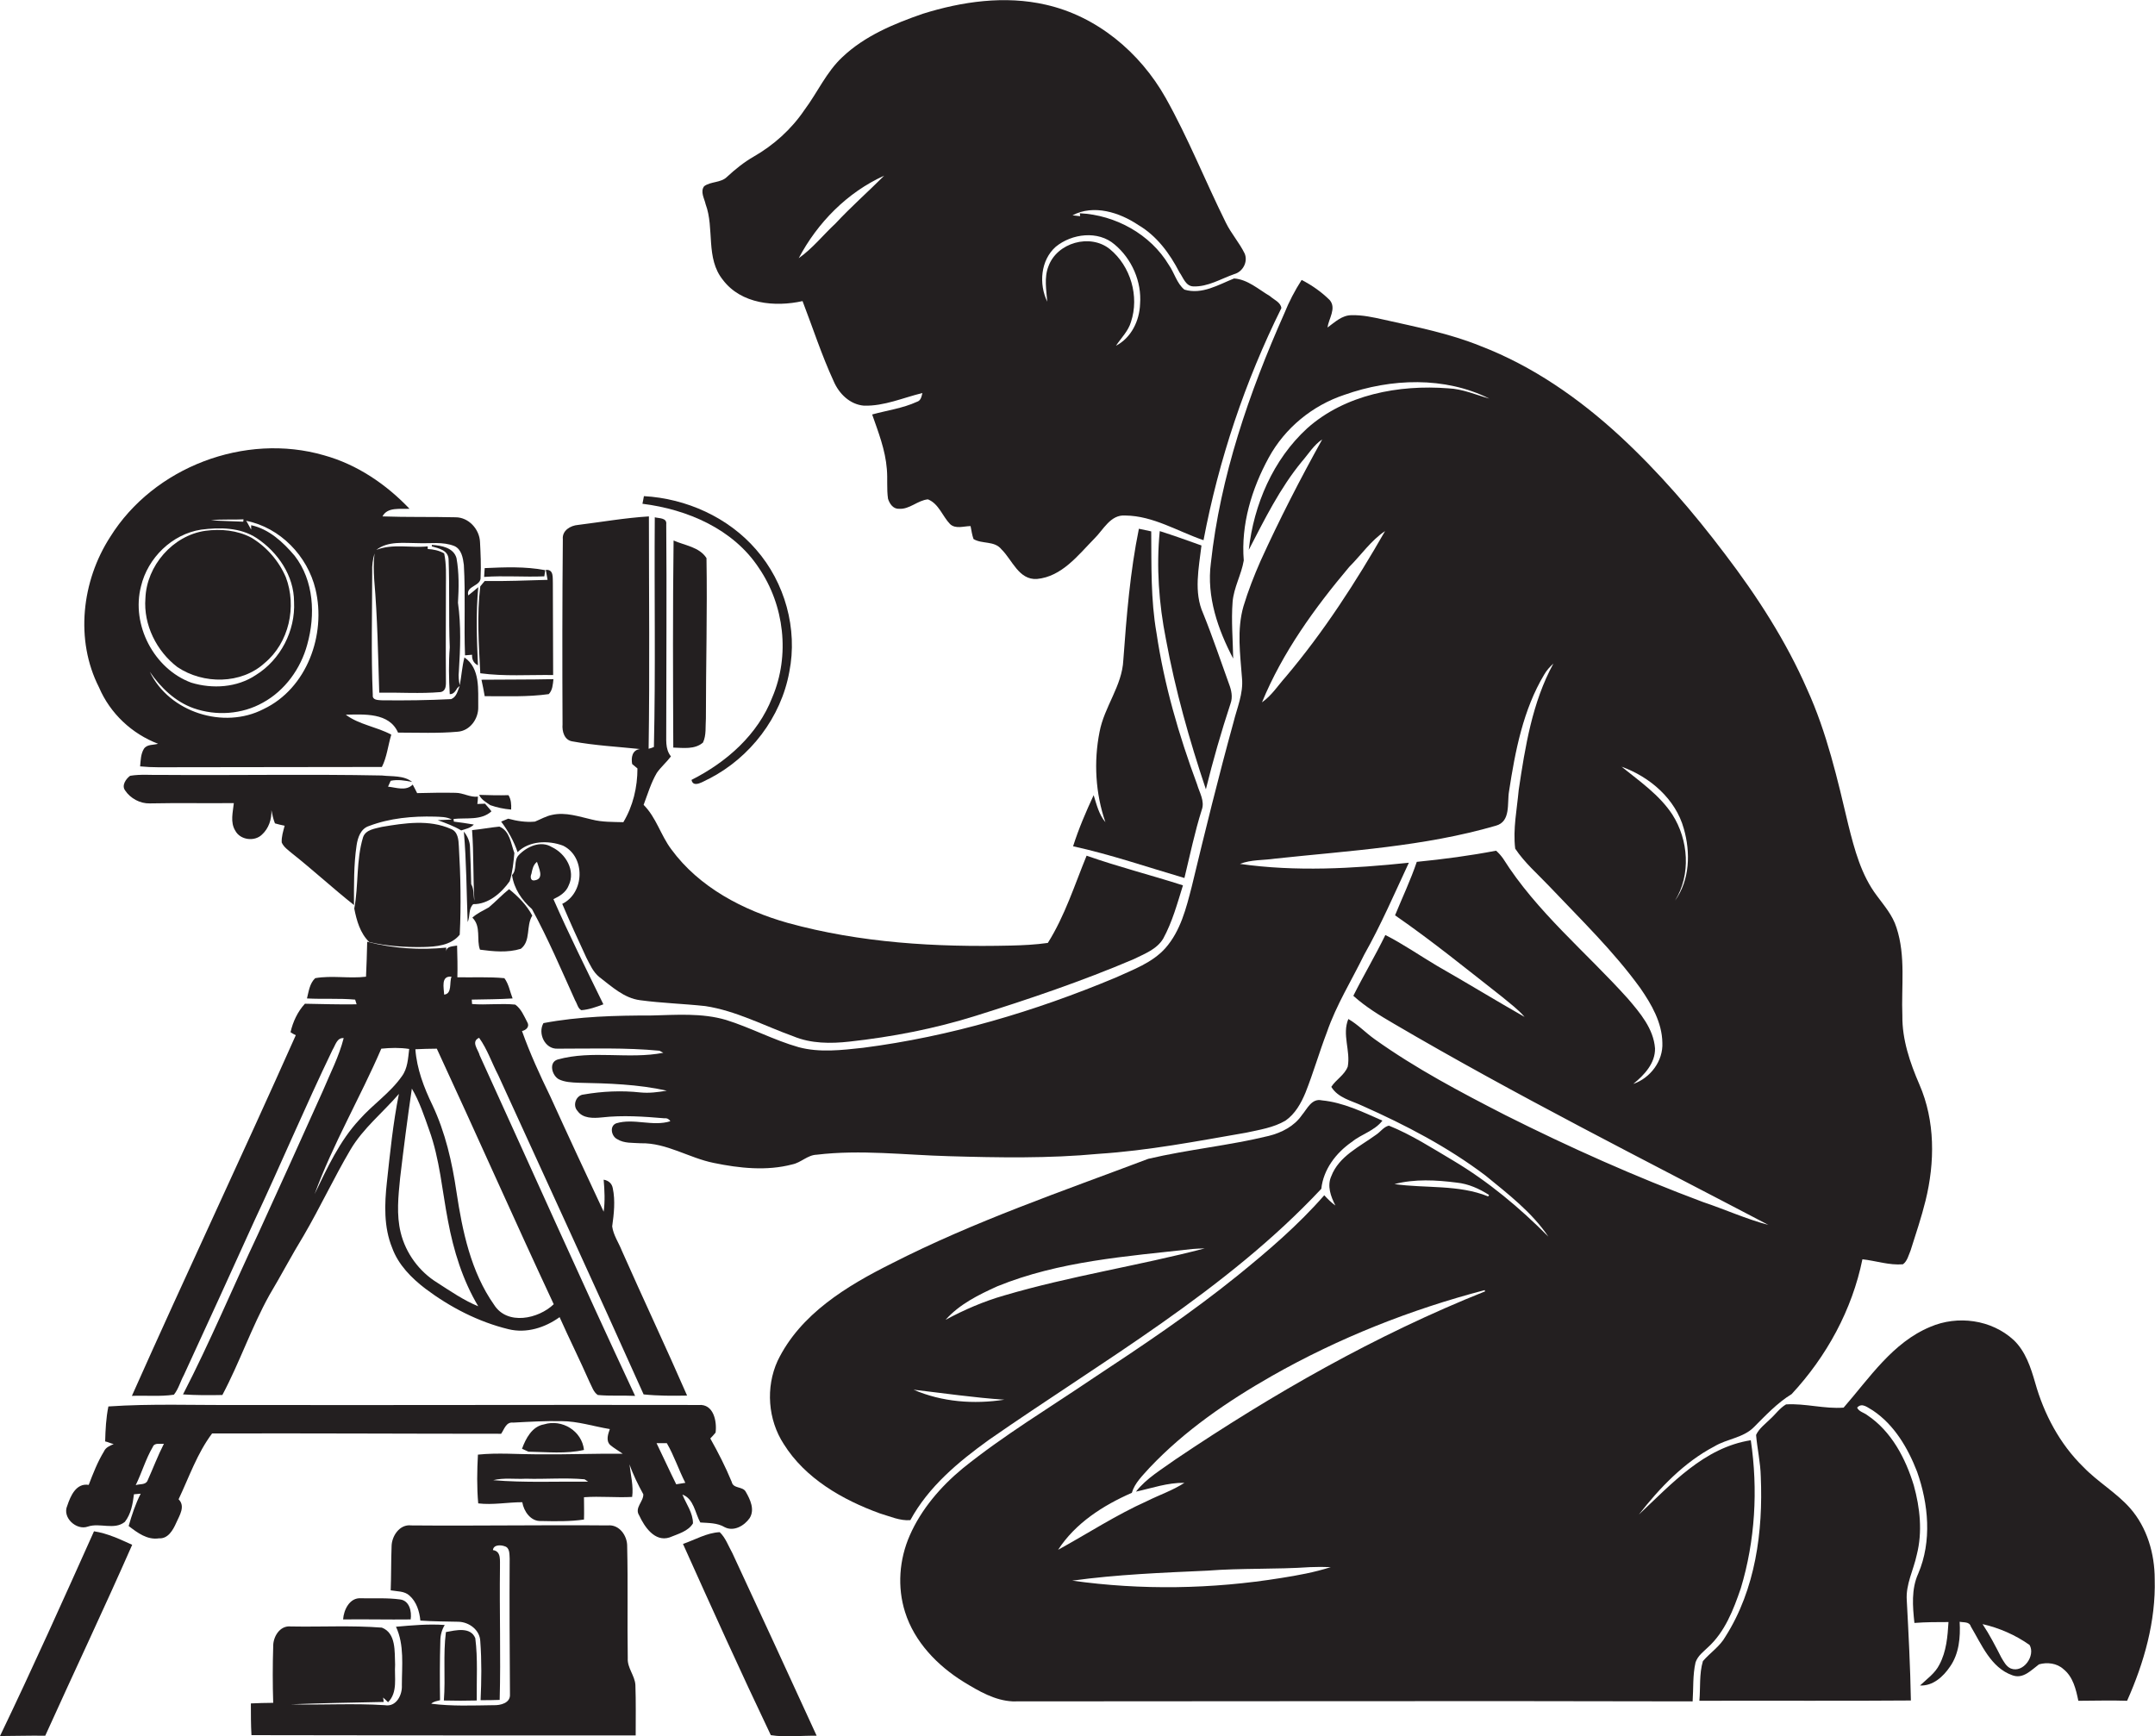
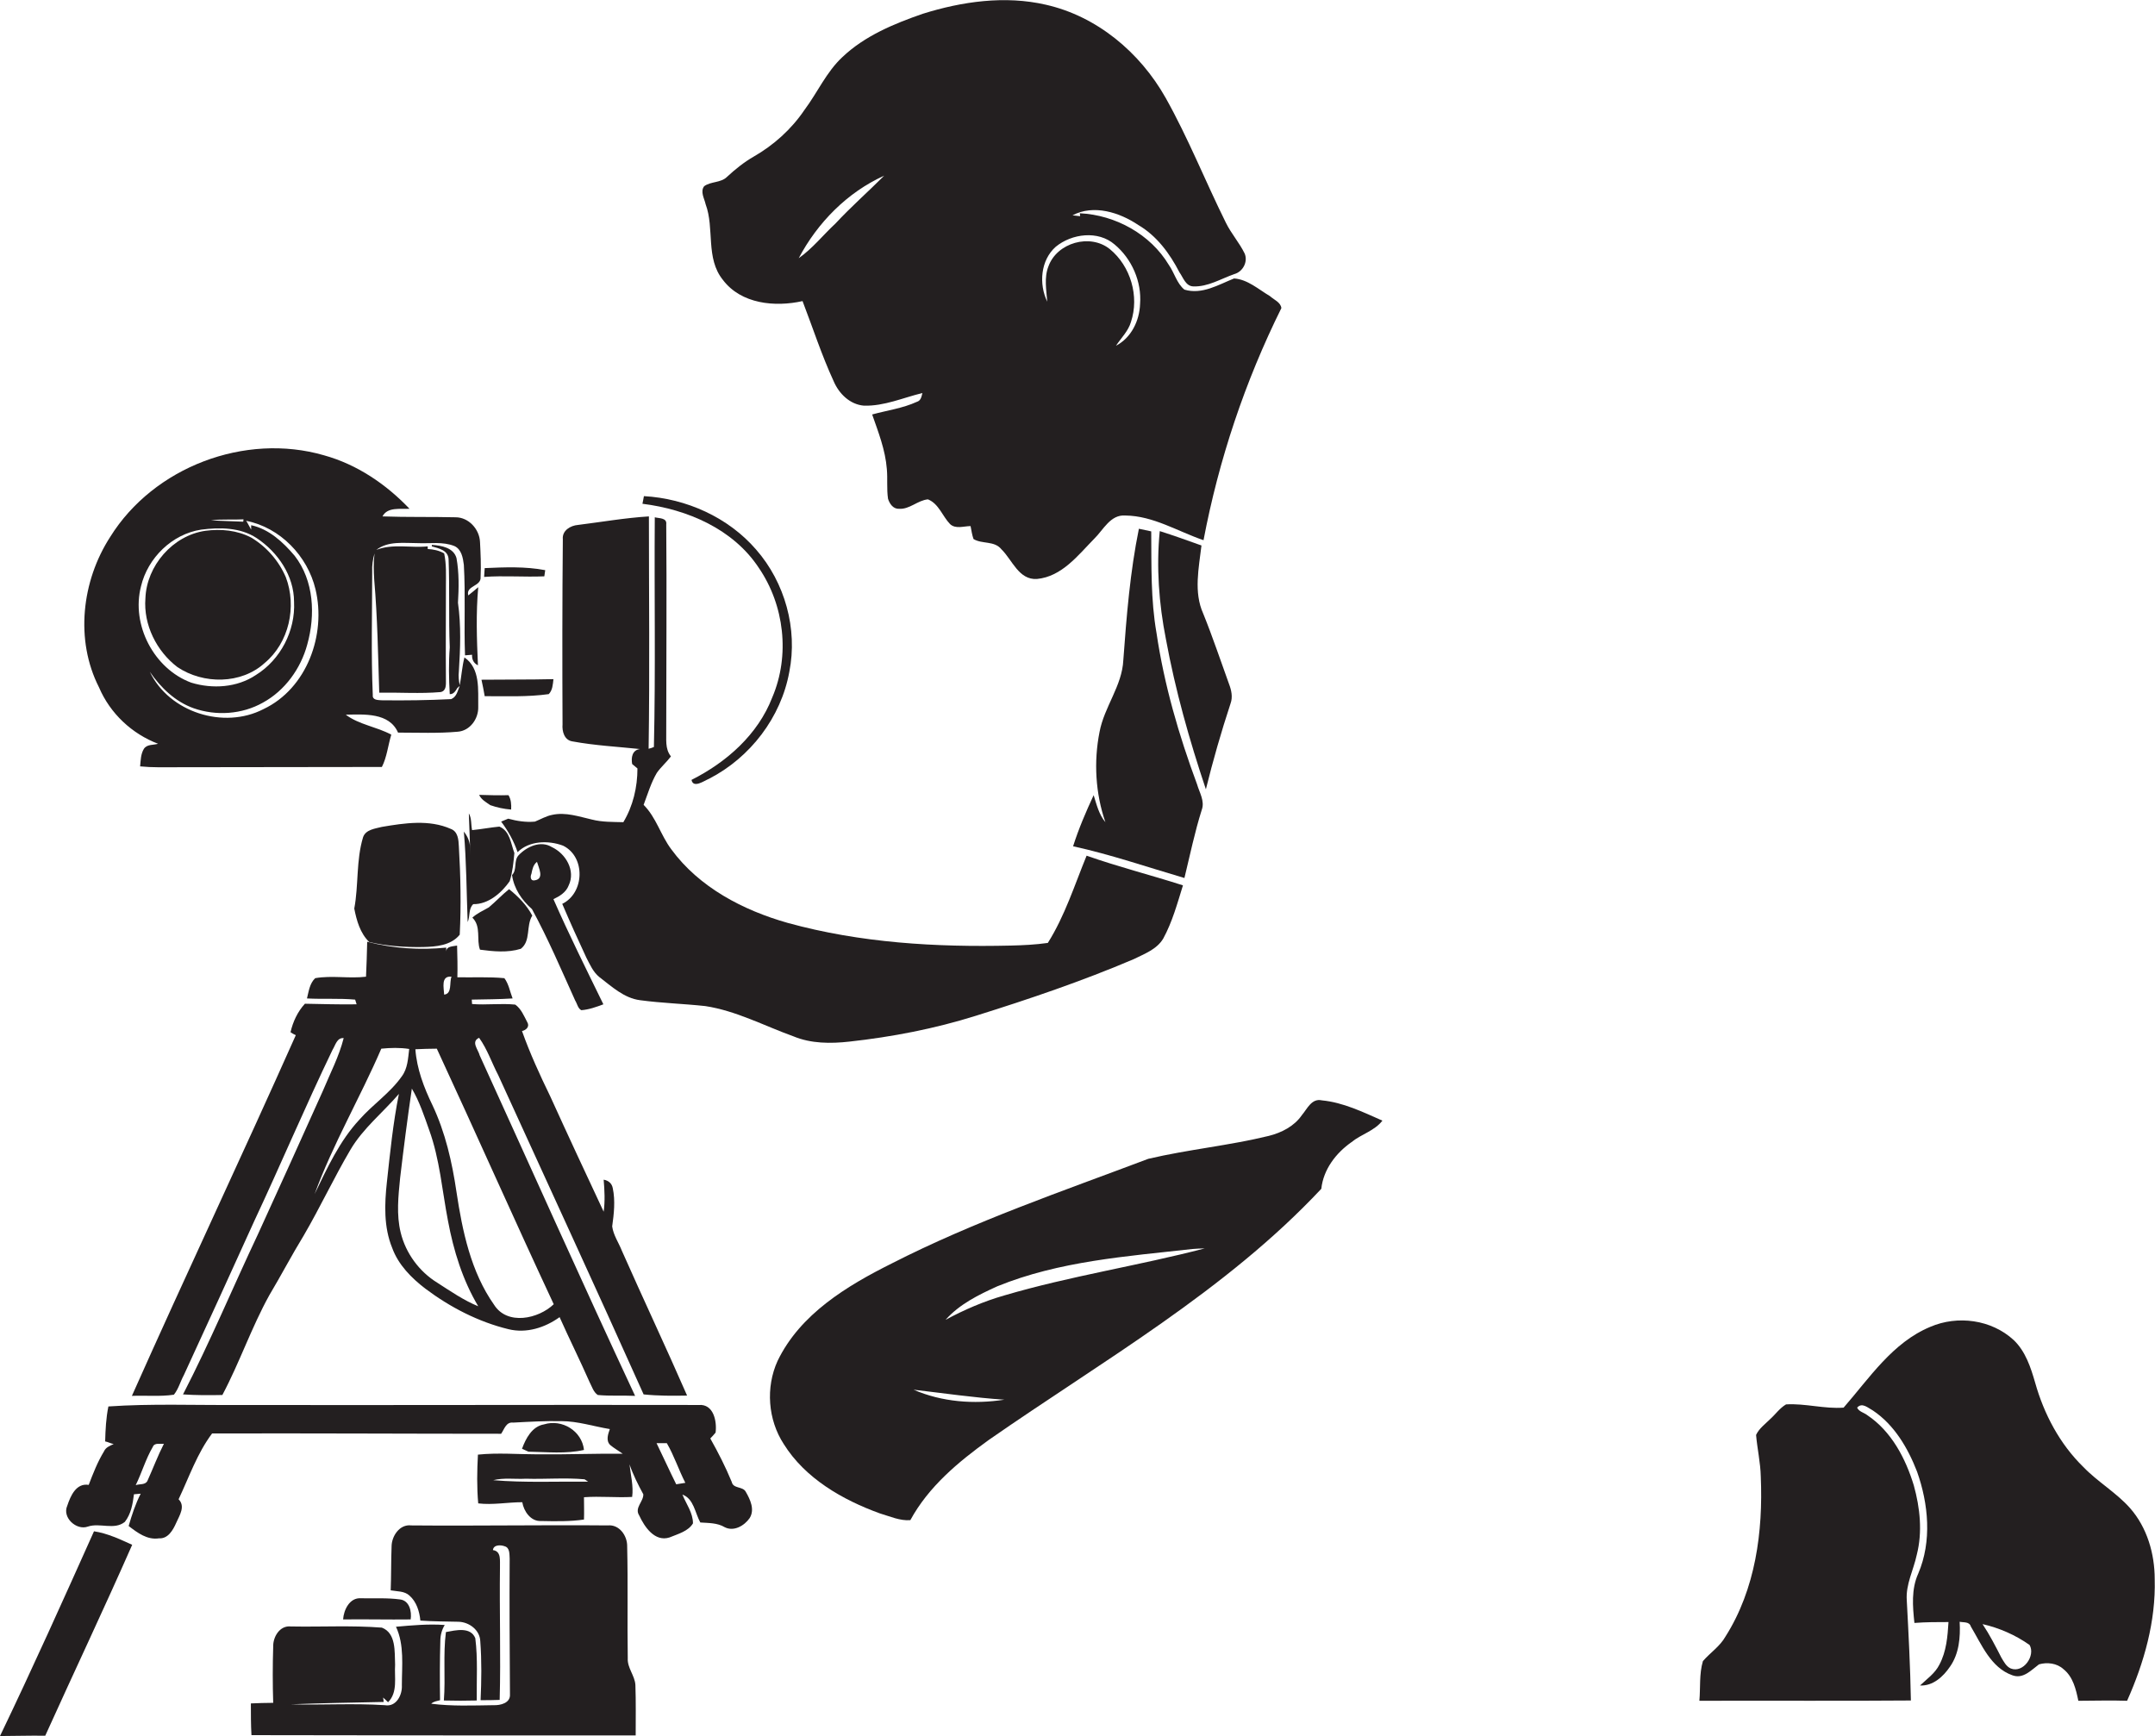
<svg xmlns="http://www.w3.org/2000/svg" version="1.1" id="Layer_1" x="0px" y="0px" viewBox="0 0 733.6 591" enable-background="new 0 0 733.6 591" xml:space="preserve">
  <g>
    <path fill="#231F20" d="M246.1,95.3c6.2,8.2,17.7,9.3,27.1,7.2c3.5,9.1,6.5,18.4,10.6,27.3c1.8,4.2,5.5,7.9,10.3,8.3   c6.9,0.2,13.3-2.7,19.9-4.3c-0.3,1.2-0.5,2.6-1.9,3c-4.8,2.2-10.1,2.9-15.2,4.3c2.1,6,4.5,12.1,5,18.6c0.3,3.3-0.1,6.7,0.4,10.1   c0.5,1.6,1.7,3.5,3.7,3.4c3.6,0.3,6.4-2.9,9.9-3.2c3.7,1.5,4.9,5.7,7.5,8.4c1.9,1.8,4.7,0.7,7,0.7c0.3,1.5,0.5,3,1,4.4   c2.9,1.8,7.1,0.5,9.5,3.5c3.7,3.6,5.9,10.5,12.1,10.1c8.5-0.8,14-8.1,19.5-13.7c3.1-3,5.5-8.3,10.6-7.9c9.5,0.1,17.8,5.4,26.6,8.4   c5.2-27.4,14.1-54,26.5-79c-0.2-2-2.6-2.9-3.9-4.1c-3.9-2.3-7.6-5.7-12.2-6c-5.3,2.1-10.9,5.6-16.9,3.8c-2.6-2.1-3.4-5.7-5.3-8.4   c-6.3-10.5-18.2-17-30.3-17.6l0.1,1c-0.7-0.1-2-0.2-2.6-0.3c7.2-3.8,16-1,22.4,3.3c6.3,3.7,10.7,9.7,14,16.1   c1.3,1.8,2.1,4.7,4.7,4.8c5,0.2,9.4-2.6,14-4.2c2.9-0.8,4.7-4.2,3.5-7c-1.8-3.7-4.6-6.8-6.4-10.5c-7-14.1-12.8-28.8-20.5-42.5   C388,17.7,373.3,5.5,356,1.6c-13.9-3.2-28.5-1.1-41.9,3.1c-9.8,3.4-19.7,7.5-27.3,14.7c-5.5,5.1-8.5,12.1-13,18.1   c-4.4,6.5-10.4,11.9-17.2,15.8c-3.3,1.9-6.3,4.3-9.1,6.9c-2.1,2.1-5.5,1.5-7.8,3.2c-1.4,1.9,0.1,4.2,0.5,6.1   C243.3,77.8,240.1,87.9,246.1,95.3z M359.4,84c5.5-4.5,14.4-5.6,20-0.8c5.9,4.9,9.3,12.7,8.7,20.3c-0.2,5.7-3,11.5-8.2,14.2   c1.8-2.7,4.2-5,5.1-8.1c2.9-8.7-0.1-19-7.2-24.8c-6.7-5.4-18-2.2-20.9,5.9c-1.5,3.8-0.7,8-0.4,12C353.6,96.7,354.2,88.6,359.4,84z    M301,59.8c-5.5,5.5-11.3,10.6-16.6,16.3c-4.2,3.9-7.8,8.5-12.5,11.8C278.3,75.8,288.4,65.5,301,59.8z" />
-     <path fill="#231F20" d="M581.3,560.9c5.9-5.3,8.8-12.9,11.3-20.2c4.9-16.2,5.9-33.6,3.4-50.4c-15.9,2.5-27,14.9-38.1,25.3   c7.1-9.1,15.4-17.8,25.7-23.2c4.3-2.6,9.9-2.9,13.5-6.6c4-4,7.9-8.2,12.8-11.2c11.9-12.8,20.6-28.7,24.1-45.9   c4.6,0.5,9.1,2.1,13.8,1.7c1.5-1.1,1.9-3.1,2.6-4.7c1.8-5.7,3.7-11.3,5.1-17c3.2-13,3.3-27.1-2.1-39.5c-3.2-7.4-5.9-15.3-5.8-23.4   c-0.4-10,1.2-20.3-2-30c-1.3-4.2-4.2-7.5-6.7-10.9c-5.3-7-7.6-15.7-9.7-24.1c-3.7-15.6-7.3-31.4-14-46.1   c-7.2-16.5-17.1-31.8-28-46.1c-10.8-14.3-22.6-28-35.8-40.2c-13.9-12.8-29.7-23.8-47.4-30.6c-10.6-4.3-21.9-6.5-33-9   c-3.6-0.8-7.2-1.6-10.9-1.5c-3.3,0-5.7,2.4-8.2,4.2c0.4-3,3.1-6.5,0.8-9.3c-2.8-2.8-6.1-5.1-9.6-6.9c-2.3,3.6-4.3,7.4-5.9,11.4   c-12,27-21.8,55.5-25,85c-1.5,11.4,2.4,22.6,7.6,32.5c-0.1-6.4-0.7-12.9-0.2-19.3c0.4-4.9,3-9.3,3.8-14.1c-1-12.2,2.7-24.4,8.5-35   c5.5-10.1,14.9-17.8,25.8-21.4c15.8-5.6,34.1-6.3,49.3,1.3c-4.6-1.3-9.1-3.3-14-3.5c-16.8-1.3-35.1,2.1-48,13.6   c-11.6,10.6-18.2,26-19.9,41.4c5.4-10.4,10.6-21,18.1-30.1c2.2-2.5,4-5.6,6.9-7.5c-7.5,13.5-14.6,27.3-21,41.4   c-2.2,5-4.2,10.1-5.8,15.4c-2.3,8-1.1,16.4-0.5,24.5c0.5,5.2-1.7,10.1-2.9,15c-5.1,18.5-9.7,37.2-14.2,55.9c-1.9,7.4-3.8,15.1-9,21   c-4.5,5-11,7.3-16.9,10c-27.5,11.5-56.4,20.1-86,23.9c-7.3,0.8-14.8,1.7-21.9-0.2c-8.5-2.4-16.4-6.7-24.8-9.3   c-8.2-2.4-16.8-1.7-25.2-1.5c-12.3,0-24.8,0.3-36.9,2.6c-2,3.5,0.5,8.9,4.8,8.7c11.6,0,23.2-0.4,34.7,0.7c0.3,0.2,1,0.5,1.3,0.7   c-11.8,2.3-24.2-1-36,2.3c-3.1,1-1.9,5.4,0.4,6.7c2,1,4.4,1.1,6.7,1.2c10.1,0.2,20.3,0.5,30.1,2.7c-3,0.5-6,0.9-9,0.6   c-6.4-0.7-13-0.4-19.3,0.7c-2.6,0.2-3.9,3.7-2.1,5.6c1.8,2.6,5.4,2.5,8.3,2.2c7.1-0.8,14.2-0.3,21.3,0.3c0.9-0.1,1.6,0.3,2,1   c-6,1.9-12.4-1.1-18.4,0.7c-2.4,0.9-1.7,4.4,0.3,5.4c2.4,1.5,5.3,1.2,8,1.4c8.8-0.2,16.4,5,24.9,6.7c8.7,1.8,18,2.8,26.7,0.5   c3-0.6,5.2-3.2,8.3-3.3c15-1.8,30,0.1,45,0.5c17,0.5,34,0.8,51-0.8c16.9-1.1,33.5-4.3,50.2-7.2c4.6-1,9.3-1.7,13.4-4.1   c3.3-2.3,5.3-5.9,6.8-9.5c2.7-6.8,4.7-13.8,7.3-20.6c3.2-9.3,8.4-17.6,12.7-26.4c5.7-10.1,10.3-20.8,15.2-31.3   c-19.1,2-38.5,3.1-57.5,0.4c3.8-1.5,8-1.2,12-1.8c25.2-2.7,50.7-4.1,75.1-11.2c5.2-1.4,3.8-7.7,4.5-11.7c2.1-13.7,4.8-27.8,12-39.8   c0.8-1.4,1.9-2.6,3.1-3.7c-7.2,13.2-9.6,28.3-11.8,43c-0.6,6.6-2,13.3-1.2,20c3.2,4.8,7.6,8.6,11.5,12.7   c10.7,11.3,22,22.2,31.1,34.8c3.8,5.5,7.4,11.7,7.5,18.6c0.3,6.2-4.1,12-9.9,14c3.7-3,7.5-7,7.4-12.1c-0.5-6.7-5.1-12.1-9.3-17   c-14.2-15.8-31-29.5-42.4-47.6c-0.7-1-1.5-1.9-2.4-2.7c-8.9,1.7-17.9,2.9-27,3.8c-2.1,6.2-4.9,12.1-7.4,18.2   c12.6,8.7,24.5,18.4,36.5,27.8c2.6,2.2,5.4,4.2,7.6,6.8c-10-5.7-19.8-11.7-29.8-17.4c-5.9-3.5-11.5-7.4-17.6-10.5   c-3.4,7-7.4,13.7-10.9,20.7c4.2,3.8,9,6.7,13.8,9.5c41.6,24.4,84.8,46.1,127.5,68.5c-7.6-2-14.8-5.3-22.3-7.8   c-23-8.6-45.4-18.6-67.3-29.6c-15.2-7.8-30.4-15.8-44.4-25.8c-3.1-2.2-5.7-5-9-6.9c-2.2,5.3,0.8,10.8-0.2,16.2   c-1.1,2.9-4,4.4-5.6,6.9c2.3,3.8,6.9,4.7,10.7,6.5c14.6,6.5,29,14,41.8,23.7c7.7,6.3,15.8,12.5,21.4,20.8   c-9.8-9.9-20.5-18.8-32.4-25.9c-7.1-4.2-14.2-8.8-21.9-11.9c-1.8,0.4-2.9,2.2-4.5,3.2c-5.5,4-12.5,7.2-15.1,14   c-1.5,3.3-0.2,6.9,1.4,10c-1.4-1-2.6-2.2-3.8-3.5c-8.9,10.2-19.2,19-29.7,27.5c-15.6,12.6-32.3,23.8-49,34.8   c-14.9,10.1-30.4,19.4-44.4,30.7c-7.5,6.2-14.1,13.9-18,22.8c-3.6,8.2-4.3,17.6-1.6,26.1c3.2,10.2,11.1,18.3,20,23.8   c5.1,3.1,10.5,6.3,16.6,6.6c77.2,0,154.3-0.2,231.5,0c0.3-4.4,0-9,1-13.3C578,563.6,579.9,562.3,581.3,560.9z M437.7,230.4   c-2.6,2.9-4.8,6.4-8.1,8.7c7-17,17.9-32.1,29.7-46.1c4.1-4.1,7.4-9,12.2-12.2C461.6,198.1,450.7,215,437.7,230.4z M570.2,306.6   c5.5-8.8,4.6-20.7-0.9-29.3c-4.4-6.7-11.1-11.3-17.3-16.3c9.7,3.5,18.4,11,21.2,21.1C575.5,290.1,575.3,299.6,570.2,306.6z    M436.1,537.2c-23.5,3.8-47.6,4.2-71.1,0.9c15.2-2.1,30.6-2.7,46-3.4c11.6-0.9,23.3-0.4,35-1.2c2.3-0.1,4.6-0.1,7,0   C447.4,535.3,441.8,536.3,436.1,537.2z M400.2,496.8c-4.7,3.4-9.9,6.4-13.5,11c5.5-1.2,10.8-3.1,16.5-3c-4,2.6-8.5,4.1-12.7,6.2   c-10.5,4.7-20.3,11.1-30.3,16.6c5.9-9.1,15.3-15.1,25.1-19.4c1-3.4,3.7-5.9,6-8.5c12-12.7,26.6-22.7,41.7-31.3   c22.7-12.9,47.2-22.6,72.4-29.2c0,0.1,0.1,0.3,0.2,0.4C468.3,454.5,433.3,474.5,400.2,496.8z M506.6,407.3   c-10.1-4.1-21.3-2.7-31.9-4.2c6.9-1.8,14.2-1.4,21.2-0.5c4,0.4,7.7,2.1,11,4.2L506.6,407.3z" />
    <path fill="#231F20" d="M53.8,253.2c-1.6,0.5-3.7,0.1-4.8,1.7c-1.1,1.8-1.1,3.9-1.3,6c2.1,0.2,4.2,0.3,6.2,0.3   c25.4,0,50.7-0.1,76.1-0.1c1.7-3.3,2.1-7.4,3.2-11c-5-2.7-11-3.4-15.5-6.8c6.2-0.1,14.8-0.8,17.8,6.1c6.8,0,13.6,0.3,20.3-0.3   c4.2-0.3,7.1-4.4,7-8.4c-0.1-5.8,0.8-13.1-4.7-16.9c-0.8,3.1-1,6.4-1.6,9.5c-0.3-1.5-0.5-3.1-0.3-4.7c0.5-7.8,0.8-15.7-0.3-23.4   c0.3-5,0.4-10.2-0.5-15.2c-1-3.6-5.2-4.3-8.4-4.5l0,0.5c2.4,0.7,5.5,1.3,5.7,4.3c0.4,10,0,20.1,0.4,30.1c-0.4,5.3-0.3,10.6,0,15.9   c1.3,0.1,2-1.1,2.6-2.1l0.8-0.7c-0.7,1.6-1,3.7-2.9,4.5c-7.9,0.4-15.8,0.5-23.7,0.4c-1.2-0.1-3.2,0-3-1.8c-0.6-14-0.2-28-0.2-42   c-0.1-2.1,0.2-4.2,0.8-6.2c-0.4,3-0.3,6-0.1,9.1c1.1,12.8,1.3,25.5,1.7,38.3c7-0.1,14,0.4,20.9-0.2c2-0.4,1.8-2.6,1.8-4.1   c-0.1-10.7,0-21.3,0-32c0-3.7,0.2-7.4-0.6-11.1c-1.7-1-3.7-1.4-5.6-1.5l0-0.9c-5.8,0.6-11.9-1-17.5,1.2c4-3.1,9.3-2.3,14.1-2.3   c4.2,0.2,8.5-0.6,12.5,1c2.4,1.1,2.9,4,3.2,6.4c0.6,10.3,0,20.5,0.4,30.8c0.6,0,1.8-0.2,2.4-0.2c-0.1,1.7,0.6,2.9,2,3.6   c-0.4-8.9-0.7-17.8,0.1-26.6c-1.1,0.9-2.2,1.9-3.4,2.8c-0.9-3.4,4.5-3,4.2-6.3c0.2-4,0-8-0.2-11.9c-0.2-4.4-3.9-8.4-8.3-8.4   c-8.3-0.2-16.6,0-24.9-0.3c1.7-3.3,6.1-2.4,9.2-2.6c-8-8.4-17.9-15.1-29.1-18.2c-26.9-7.8-58,4-72.8,27.8c-9.7,15-12,35.1-3.8,51.2   C37.5,242.9,44.9,249.8,53.8,253.2z M107.4,200.6c3.7,15.4-2.9,33.8-17.7,40.8c-13.5,7-32.1,1.1-38.7-12.7   c3.7,5.4,8.7,10.2,14.9,12.4c7.7,2.7,16.5,2.1,23.6-1.9c7.5-4.1,12.9-11.6,15.1-19.8c2.8-10,2.3-21.7-4.3-30.2   c-3.9-4.6-8.7-9.1-14.8-10.4c0,0.4,0,1.2,0,1.5c-0.6-1-1.1-2.1-1.7-3C95.4,179.6,104.7,189.3,107.4,200.6z M82.9,176.8l-0.1,0.8   c-3.7-0.2-7.3-0.2-11-0.5C75.5,176.7,79.3,177,82.9,176.8z M48,199.6c2.3-9.7,10.6-17.8,20.5-19.3c6.3-0.8,13.3-0.8,18.9,2.9   c7.2,4.8,12.7,12.8,12.7,21.7c0.5,9.8-4.6,19.7-13,24.9c-6.4,4.3-14.8,4.8-22,2.6C52.4,227.7,44.6,212.7,48,199.6z" />
    <path fill="#231F20" d="M258.3,193.3c8.7,12.7,10.7,29.8,4.6,44.1c-4.9,12.7-15.6,22.1-27.5,28.1c0.6,3,4.3,0.3,6-0.4   c14-7.2,24.5-20.9,27.3-36.4c2.9-14.6-1.5-30.4-11.3-41.6c-9.5-11-23.8-17.4-38.2-18.2c-0.1,0.7-0.4,2-0.5,2.6   C234,173.4,249.6,180.1,258.3,193.3z" />
    <path fill="#231F20" d="M201.5,279c-4.4-1-8.9-2.6-13.5-1.6c-2.1,0.4-3.9,1.5-5.9,2.3c-3,0.3-6.2-0.2-9.1-1c-0.6,0.3-1.8,0.7-2.4,1   c2.4,3.2,4.3,6.6,5.6,10.4c3.9-3.9,10.5-4.1,15.5-2.2c7.7,3.8,7.3,16.1-0.3,19.8c2.6,6.1,5.4,12.3,8.2,18.3   c1.2,2.3,2.3,4.9,4.4,6.6c4.2,3.2,8.4,7.2,13.9,7.9c7.4,1,14.8,1.2,22.2,2c10.5,1.6,20,6.7,30,10.3c6,2.5,12.7,2.5,19,1.8   c14.6-1.6,29.1-4.4,43.1-8.8c18.2-5.7,36.2-11.8,53.8-19.3c3.6-1.8,7.8-3.3,10-7c3.1-5.7,4.8-12,6.7-18.1   c-10.9-3.5-22-6.3-32.8-10.1c-4.1,10-7.4,20.5-13.2,29.7c-4.2,0.6-8.4,0.8-12.6,0.9c-25.5,0.6-51.2-0.9-75.9-7.7   c-15.2-4.3-30.2-12.1-39.7-25.1c-3.6-4.8-5.1-10.8-9.4-15.1c1.4-3.7,2.5-7.5,4.5-10.9c1.4-2,3.3-3.6,4.8-5.6   c-2.1-2.6-1.5-5.9-1.6-9c0-23.3,0.2-46.7,0-70c0.3-2.3-2.5-2-3.9-2.4c-0.2,26.1,0.3,52.1-0.3,78.2c-0.4,0.2-1.3,0.5-1.8,0.6   c0.4-26.4,0.1-52.8,0.1-79.1c-8.1,0.5-16.1,1.9-24.1,2.9c-2.6,0.2-5.5,1.9-5.2,4.9c-0.2,21-0.2,42-0.1,63c-0.2,2.4,0.6,5.4,3.4,5.8   c7.6,1.4,15.3,1.8,23,2.6c-2.7,0.3-3.1,2.9-2.7,5.1c0.5,0.4,1.3,1.1,1.8,1.5c0,6.4-1.5,12.8-4.8,18.3   C208.7,279.8,205,279.9,201.5,279z" />
    <path fill="#231F20" d="M60.4,227.1c8.8,5.9,21.7,5.9,29.7-1.4c8.3-6.9,11-19.2,7.2-29.2c-2.4-5.6-6.6-10.4-11.8-13.5   c-4.8-2.5-10.3-3-15.6-2.3c-11.1,1.6-20,11.9-20.4,23C48.8,212.7,53.3,221.7,60.4,227.1z" />
    <path fill="#231F20" d="M365.3,288.1c12.8,2.8,25.3,7.1,37.9,10.8c1.9-7.8,3.5-15.6,5.9-23.2c1.1-3-0.8-5.9-1.6-8.7   c-6.2-16.7-11.2-33.9-13.8-51.5c-2-11.4-1.7-23-1.8-34.6c-1.4-0.3-2.8-0.6-4.2-0.9c-3,14.7-4.2,29.7-5.3,44.7   c-0.4,8.8-6.5,15.9-8.1,24.5c-2,10.1-1.4,20.9,2,30.7c-2.2-2.6-3-6-4-9.2C369.7,276.3,367.2,282.1,365.3,288.1z" />
    <path fill="#231F20" d="M418.9,239.5c0.8-2.2,0.3-4.5-0.5-6.6c-2.9-8-5.6-16.1-8.8-24c-3.3-7.3-1.5-15.5-0.6-23.2   c-4.7-1.7-9.5-3.4-14.2-4.9c-1.2,12.2-0.3,24.7,2.1,36.8c3.2,17.4,8,34.4,13.6,51.1C412.9,259,415.7,249.2,418.9,239.5z" />
-     <path fill="#231F20" d="M240.5,190c-2.4-3.8-7.4-4.3-11.2-6c-0.3,23.5-0.2,47-0.1,70.5c3.4,0.1,7.3,0.7,10.1-1.7   c1.2-2.5,0.8-5.5,1-8.2C240.3,226.4,240.8,208.2,240.5,190z" />
    <path fill="#231F20" d="M185.3,196.2l0.3-2.1c-6.8-1.3-13.8-1-20.6-0.7c-0.1,0.7-0.1,2.2-0.2,3   C171.6,195.9,178.5,196.5,185.3,196.2z" />
-     <path fill="#231F20" d="M163.5,229.2c8.2,1.1,16.5,0.5,24.8,0.6c0-10.4-0.1-20.8-0.1-31.2c-0.1-1.9,0.4-4.8-2.4-4.6   c0.2,1.1,0.4,2.3,0.6,3.4c-7.1,0.2-14.3,0.5-21.4,0.4c-0.4,0.5-1.1,1.3-1.5,1.8C162.3,209.4,163,219.3,163.5,229.2z" />
    <path fill="#231F20" d="M165,237c7.3,0,14.6,0.3,21.8-0.7c1.3-1.3,1.4-3.3,1.6-5.1c-8.2,0.2-16.3,0.1-24.5,0.2   C164.3,233.3,164.7,235.1,165,237z" />
-     <path fill="#231F20" d="M140.3,266.2c-2.8-2.3-6.9-1.8-10.3-2.2c-25-0.5-50,0-75-0.2c-3.5,0.1-7.1-0.3-10.7,0.3c-1.4,1-3,3.3-1.7,5   c1.8,2.7,5.1,4.5,8.4,4.4c9.5-0.2,19.1,0,28.6-0.1c-0.3,3.1-1.3,6.5,0.5,9.4c1.7,3.2,6.6,3.8,9.1,1.3c2.3-2.1,3.3-5.2,3.2-8.3   c0.3,1.5,0.6,3,1.2,4.5c1.1,0.3,2.2,0.6,3.3,0.8c-0.5,1.9-1.1,3.7-1,5.7c0.7,1.6,2.2,2.6,3.5,3.7c7.2,5.7,13.9,11.9,21.1,17.6   c0-6.8-0.1-13.7,0.9-20.4c0.4-2.6,1.4-5.6,4.2-6.5c7.1-2.7,14.8-3.4,22.4-3.2c1.9,0.1,4,0,5.8,1c-1.6,0.1-3.2,0.1-4.8,0.2   c2.7,1,5.5,2,8,3.5c1.5-0.5,3.2-0.8,4.3-2c-2.3-0.4-4.5-0.7-6.8-1l-0.1-0.9c4.3-0.5,9.4,0.6,12.9-2.6c-0.5-0.7-1.7-2-2.2-2.6   c-0.6,0-1.9,0.1-2.6,0.1c0.1-0.6,0.2-1.9,0.2-2.5c-2.7,0.3-5-1.3-7.6-1.3c-4.4-0.1-8.7,0-13.1,0.1c-0.5-1-1-2-1.5-2.9   c-2.3,2.3-5.6,1-8.4,0.7c0.2-0.5,0.7-1.5,0.9-2C135.4,265.3,137.8,265.7,140.3,266.2z" />
    <path fill="#231F20" d="M174,275.6c0.1-1.7,0-3.4-0.9-4.9c-3.3,0.1-6.7,0-10-0.1c0.8,1.7,2.4,2.5,3.8,3.5   C169.2,274.9,171.5,275.4,174,275.6z" />
    <path fill="#231F20" d="M153.5,282.2c-7.4-3.3-15.8-2-23.5-0.7c-2.3,0.6-5.5,0.9-6.4,3.5c-2.4,7.9-1.5,16.4-3,24.3   c0.8,4.1,2,8.4,5.1,11.4c6,1.4,12.2,1.8,18.3,1.7c4.4-0.1,9.5-0.5,12.5-4.2c0.5-9.9,0.3-20.1-0.3-30.1   C156.1,285.9,155.9,283.1,153.5,282.2z" />
-     <path fill="#231F20" d="M160,288.5c0-2-0.9-3.9-2.1-5.4c0.9,10.2,0.9,20.5,1.3,30.8c0.9-2,0.2-4.5,1.9-6.1   c5.1,0.1,9.6-3.8,12.4-7.8c1-3.1,1.3-6.4,1.6-9.6c-1.2-3.2-1.5-7.5-5.1-9c-3.1,0.3-6.2,0.9-9.3,1.2c0.6,8,0.3,16.1,0.8,24.1   c-0.4-1.9-0.1-4-1.1-5.7C160.3,296.9,160.2,292.7,160,288.5z" />
+     <path fill="#231F20" d="M160,288.5c0-2-0.9-3.9-2.1-5.4c0.9,10.2,0.9,20.5,1.3,30.8c0.9-2,0.2-4.5,1.9-6.1   c5.1,0.1,9.6-3.8,12.4-7.8c1-3.1,1.3-6.4,1.6-9.6c-1.2-3.2-1.5-7.5-5.1-9c-3.1,0.3-6.2,0.9-9.3,1.2c-0.4-1.9-0.1-4-1.1-5.7C160.3,296.9,160.2,292.7,160,288.5z" />
    <path fill="#231F20" d="M197.9,343.9c2.6-0.2,5.1-1.1,7.5-2c-5.8-11.9-11.7-23.7-17-35.8c2.1-1,4.3-2.3,5.2-4.7   c2.4-5-1-10.8-5.7-13c-3.8-2.4-8.6-0.2-11.4,2.8c-1.7,1.9-0.4,4.9-2.2,6.7c0.7,4.7,3.3,8.5,6.8,11.6c5.5,10.1,10,20.7,14.7,31.1   C196.5,341.7,196.7,343.3,197.9,343.9z M182,299.7c-1.5,0.3-1.5-1.4-1.1-2.2c0.3-1.5,0.6-3.1,1.9-4.1   C183.4,295.5,185.4,299.2,182,299.7z" />
    <path fill="#231F20" d="M173.3,302.7c-2.4,1.9-4.5,4.2-6.9,6.2c-1.9,1.1-4,2-5.6,3.5c3.1,3,1.3,7.5,2.6,10.9   c4.5,0.6,9.4,1.1,13.9-0.3c3.5-2.7,1.7-7.8,3.9-11.3C179.3,308.1,176.4,305.2,173.3,302.7z" />
    <path fill="#231F20" d="M187.3,373.2c-3.5-7.2-6.9-14.6-9.6-22.2c1.4-0.3,2.7-1.5,1.8-3c-1.1-2.1-2.1-4.6-4.1-6   c-4.9-0.5-9.8,0.2-14.7-0.2l-0.1-1.5c4.6-0.1,9.3-0.1,13.9-0.4c-0.9-2.3-1.3-4.9-2.8-6.9c-5.3-0.5-10.7-0.2-16-0.3   c0.1-3.6,0-7.2-0.1-10.8c-1.5,0.3-3.6,0.2-3.7,2c0-0.4,0-1,0-1.3c-9,0.9-18.1,0.3-26.9-2c-0.1,4-0.2,7.9-0.4,11.9   c-5.7,0.7-11.6-0.5-17.3,0.5c-1.9,1.8-2.2,4.5-2.8,6.9c5.4,0.3,10.9-0.1,16.4,0.4l0.5,1.6c-5.9,0.1-11.7-0.1-17.6-0.2   c-2.5,2.7-4.1,6.2-4.9,9.7c0.4,0.3,1.3,0.8,1.8,1c-18.3,41.1-37.5,81.7-55.8,122.8c4.7-0.2,9.6,0.3,14.3-0.4c1.6-2,2.2-4.5,3.4-6.7   c8-17.4,16-34.8,23.9-52.3c9.1-19.4,17.4-39.1,26.7-58.4c1-1.6,1.5-4.2,3.8-4c-1.6,6.3-4.6,12-7.1,18   c-7.3,16.3-14.7,32.6-22.1,48.8c-8.6,18.2-16.3,36.7-25.5,54.5c4.5,0.3,8.9,0.3,13.4,0.2c5.9-11.1,9.9-23,16-34   c4-6.7,7.6-13.6,11.7-20.3c5.6-9.6,10.3-19.7,15.9-29.2c4.3-7.3,11.1-12.7,16.5-19c-2,9.9-3,20-4.1,30.1   c-0.8,7.4-1.1,15.2,1.8,22.3c2.1,5.8,6.6,10.3,11.3,13.9c8.4,6.3,18,11.3,28.3,13.8c6.1,1.5,12.4-0.5,17.4-4.1   c3.3,7.4,6.9,14.6,10.2,22.1c0.8,1.5,1.3,3.4,2.8,4.4c4.2,0.4,8.5,0.1,12.7,0.3c-18-38.5-35.3-77.3-52.9-115.9   c-0.5-2-3.1-4.7-0.2-6c2.8,3.9,4.3,8.5,6.5,12.7c16.5,36.2,33.2,72.3,49.5,108.7c4.9,0.5,9.8,0.5,14.8,0.4   c-7.2-16.5-14.9-32.8-22.2-49.3c-1.1-2.8-2.9-5.3-3.3-8.3c0.6-4.3,1.1-8.7,0.2-13c-0.3-1.6-1.4-2.6-3.1-2.9c0.3,3.6,0.5,7.3,0,10.9   C199.4,399.5,193.3,386.4,187.3,373.2z M153.7,332.5c-0.8,2,0.3,5.8-2.5,6.1C151.1,336.3,150,332.1,153.7,332.5z M122.4,381.1   c-6.8,7.3-11,16.5-15.3,25.4c6.2-17,15.5-32.8,22.7-49.5c3.1-0.3,6.3-0.4,9.5,0.1c-0.4,3.2-0.5,6.6-2.5,9.3   C132.8,372.1,127,375.9,122.4,381.1z M148.9,436.7c-6.2-3.8-10.8-10.1-12.5-17.1c-1.5-6.1-0.8-12.4-0.2-18.5   c1.2-10.2,2.5-20.3,4-30.5c2.6,4.4,4.2,9.3,5.9,14.1c3.6,9.9,4.4,20.6,6.4,30.9c1.9,10.2,5,20.2,10.3,29.1   C157.9,442.7,153.4,439.6,148.9,436.7z M188.5,444c-5.2,5-15.8,7.3-20.3,0.2c-7.9-11.2-10.8-25.1-12.8-38.4   c-1.5-10.2-3.8-20.3-8.2-29.6c-2.9-6-5.3-12.3-5.8-19c2.4-0.1,4.9-0.2,7.3-0.2C162.1,385.9,175,415.1,188.5,444z" />
    <path fill="#231F20" d="M309.9,517.5c6.2-11.4,16.3-19.8,26.7-27.3c38.8-27,80.6-50.7,113.2-85.5c0.7-6.6,5-12.2,10.3-15.9   c3.3-2.7,7.8-3.8,10.5-7.3c-6.6-2.9-13.3-6.2-20.6-6.9c-3.5-0.8-5,2.9-6.8,5c-2.6,3.8-6.9,6-11.3,7.1c-13.5,3.3-27.4,4.6-41,7.8   c-29.4,11.1-59.3,21.3-87.3,35.6c-15.2,7.6-31.2,17.2-38.9,33.2c-4.1,9-3.3,20,2.1,28.3c7.3,11.7,20,19,32.7,23.6   C302.9,516.2,306.4,517.8,309.9,517.5z M339.5,437.9c21.1-8.6,44.1-10.2,66.4-12.7c1.4-0.1,2.8-0.2,4.2-0.2   c-22.6,5.9-45.8,9.4-68.2,16c-7,2-13.7,4.9-20,8.3C326.6,444,333.1,440.8,339.5,437.9z M341.9,476.5c-10.4,1.6-21.2,0.8-30.9-3.4   C321.3,474.3,331.5,475.8,341.9,476.5z" />
    <path fill="#231F20" d="M733.5,537.6c0-8.7-2.6-17.6-8.4-24.2c-4.7-5.3-11-8.9-15.9-14c-8-7.8-13.4-18-16.4-28.7   c-1.5-5.2-3.3-10.7-7.3-14.5c-7.6-7-19.1-8.5-28.4-4.5c-12.8,5.3-20.7,17.4-29.5,27.5c-6.5,0.5-13.1-1.5-19.6-1.1   c-2.2,1.3-3.6,3.4-5.4,5c-1.7,1.7-3.8,3.2-4.8,5.4c0.4,4.7,1.5,9.4,1.6,14.2c0.8,18.7-1.8,38.3-12,54.4c-1.9,3.4-5.2,5.5-7.7,8.4   c-1.3,4.4-0.8,9-1.2,13.5c24-0.1,48,0.1,72-0.1c-0.2-11.4-0.8-22.8-1.4-34.1c-0.4-5.4,2.3-10.3,3.4-15.5c2-7.8,1.1-16-1-23.6   c-2.8-9.2-7.6-18.4-15.8-23.9c-1.1-0.9-2.9-1.2-3.5-2.6c1.7-1.9,3.7,0.1,5.4,1c7.3,4.9,11.9,12.8,15,20.8c3.9,11,5.1,23.7,0.4,34.7   c-2.4,5.3-1.9,11.2-1.3,16.8c3.9-0.3,7.7-0.3,11.6-0.3c-0.3,4.9-0.7,10-3.1,14.5c-1.5,3-4.3,4.9-6.6,7.1c4.4,0.2,7.9-3,10.2-6.4   c3.1-4.4,3.6-10,3.3-15.3c1.4,0.3,3.3-0.1,3.8,1.6c3.7,6.2,6.8,14,14.1,16.6c3.7,1.4,6.4-1.7,9.1-3.7c2.8-0.8,6.1-0.4,8.3,1.6   c3.3,2.6,4.3,6.9,5.1,10.8c5.5,0,11-0.2,16.6,0C729.9,566,733.9,551.9,733.5,537.6z M684.5,568c-1.6-0.7-2.4-2.4-3.2-3.7   c-2-3.9-4-7.8-6.4-11.4c5.7,1.3,11.2,3.7,16,7.1C693,563.6,688.8,569.7,684.5,568z" />
    <path fill="#231F20" d="M235.9,518.6c0-3.6-2.3-6.6-3.6-9.8c3.9,1.4,4.3,6.3,6.1,9.5c2.8,0.2,5.8,0.1,8.3,1.6   c3.1,1.6,6.7-0.5,8.5-3.1c1.8-2.9,0.2-6.3-1.3-8.9c-1-2-4.3-1-4.8-3.4c-2.1-5.1-4.6-10-7.3-14.8c0.5-0.5,1.4-1.5,1.8-2   c0.5-3.9-0.7-9.8-5.7-9.4c-52.3-0.1-104.7,0.1-157,0c-14.7,0.1-29.4-0.5-44,0.5c-0.8,3.9-1,7.9-1.1,11.9c1,0.2,1.9,0.7,2.9,0.9   c-1.3,0.6-2.7,1.1-3.3,2.5c-2.2,3.6-3.7,7.5-5.2,11.4c-4.3-0.7-6.2,3.8-7.3,7.1c-1.8,4,3.1,8.5,7,7.1c4.1-1.4,9,1.3,12.6-1.6   c2.1-2.7,2.7-6.1,3.1-9.4c0.6,0,1.7-0.2,2.3-0.2c-1.8,3.5-3,7.2-4.1,11c3,2.3,6.3,4.8,10.3,4.2c3.1,0.2,4.8-2.8,5.9-5.3   c1.1-2.5,3.2-5.6,0.8-8c3.6-7.6,6.3-15.6,11.4-22.4c32.8-0.1,65.6,0.1,98.4,0.1c1.1-1.6,1.7-4.1,4.1-3.8c5.5-0.3,11-0.6,16.4-0.5   c5.6,0,11,1.8,16.5,2.7c-0.6,1.7-1.4,3.9,0.1,5.4c1.3,1.1,2.9,2,4.3,3c-9.7-0.1-19.3,0.3-29,0.2c-6.8,0-13.5-0.6-20.3,0.1   c-0.3,5.5-0.4,11.1,0.1,16.6c5,0.6,10-0.4,15-0.4c0.5,3.1,2.9,6.6,6.4,6.4c4.9,0.1,9.8,0.2,14.6-0.5c0.1-2.5,0-5.1,0-7.6   c5.5-0.4,11,0.2,16.4-0.1c0.5-3.7-0.5-7.4-0.9-11.1c1.2,3.5,2.9,6.9,4.7,10.2c0.1,2.5-3.1,4.6-1.4,7.2c1.8,3.9,5.3,9.1,10.3,7.5   C230.8,522.2,234.3,521.3,235.9,518.6z M50.2,504.1c-0.7,1.5-2.7,1-4,1.5c2.1-4.3,3.4-8.9,5.8-13c0.6-1.6,2.5-0.9,3.8-1.1   C53.7,495.6,52.1,499.9,50.2,504.1z M167.9,503.9c3.6-0.9,7.4-0.3,11.1-0.5c6.7,0.2,13.4-0.4,20,0.2c0.3,0.2,0.9,0.6,1.2,0.8   C189.4,504.3,178.6,504.8,167.9,503.9z M223.5,491.3c0.9,0,2.6,0,3.5,0c2.5,4.3,4,9,6.3,13.5c-1,0.2-2.1,0.3-3.1,0.5   C227.9,500.7,225.8,496,223.5,491.3z" />
    <path fill="#231F20" d="M198.8,493.6c-0.7-6.5-7.5-10.6-13.6-8.7c-4.1,0.7-6.2,4.8-7.5,8.3c0.5,0.2,1.6,0.7,2.2,1   C186.2,494.3,192.7,495,198.8,493.6z" />
    <path fill="#231F20" d="M213.7,564.5c-0.2-12.7,0.1-25.3-0.2-38c0.1-3.7-2.7-7.6-6.6-7.2c-22.3-0.2-44.6,0.2-66.9,0   c-4-0.5-6.7,3.7-6.7,7.2c-0.2,5-0.1,9.9-0.3,14.9c2.2,0.4,4.7,0.2,6.4,1.8c2.4,2.1,3.4,5.4,3.7,8.5c4.3,0.3,8.7,0.3,13,0.4   c3.6,0.1,7.3,2.8,7.4,6.7c0.5,6.7,0.4,13.4,0.1,20c2.2,0,4.3,0,6.5-0.1c0.4-15-0.1-30.1,0.1-45.1c-0.1-2.1,0.6-5.5-2.4-5.9   c0.2-1.9,2.7-1.8,4-1.3c1.8,0.5,1.6,2.7,1.7,4.2c-0.1,15.4,0,30.8,0.1,46.2c0.2,3-3.3,3.8-5.6,3.7c-7.1,0.1-14.2,0.4-21.2-0.5   c0.8-0.8,2-0.9,3-1.2c-0.1-6.7-0.1-13.5,0.1-20.2c0-1.9,0.5-3.8,1.5-5.4c-5.5-0.4-11.1,0.1-16.6,0.6c2.9,6.2,2,13.3,2,19.9   c0.2,3.3-1.9,7.5-5.8,6.8c-10.7-0.7-21.3,0-32-0.3c10.5-0.4,21.1-0.6,31.6-0.8c0-0.4-0.1-1.1-0.2-1.5c0.6,0.5,1.1,1,1.7,1.6   c3.4-3.4,2.1-8.5,2.4-12.8c-0.2-4.4,0.4-10.7-4.5-12.6c-10.3-0.8-20.7-0.2-31-0.4c-3.8-0.4-6.1,3.6-6,6.9c-0.2,6.4-0.2,12.7,0,19.1   c-2.5,0-5.1,0.1-7.6,0.2c0,3.6,0,7.2,0.2,10.8c43.6,0.1,87.2,0.1,130.8,0.1c0-5.7,0.1-11.5-0.1-17.2   C216.1,570.4,213.5,567.8,213.7,564.5z" />
    <path fill="#231F20" d="M0,591c5.1,0,10.3-0.2,15.4-0.1c9.8-21.7,20-43.2,29.6-65c-4.2-1.9-8.4-3.9-13-4.6   C21.6,544.5,11.1,567.9,0,591z" />
-     <path fill="#231F20" d="M245,521.6c-4.4,0.2-8.4,2.6-12.5,4c9.8,21.8,19.6,43.5,29.9,65.1c5,0.8,10.4,0.1,15.6,0.2   c-9.5-20.8-19.1-41.5-28.7-62.2C247.9,526.2,247,523.5,245,521.6z" />
    <path fill="#231F20" d="M139.8,551.3c0.4-2.7-0.4-6.4-3.6-6.8c-4.4-0.6-8.8-0.3-13.3-0.4c-3.9-0.3-5.9,4-6.1,7.2   C124.4,551.2,132.1,551.4,139.8,551.3z" />
    <path fill="#231F20" d="M161.8,557.7c-1.6-4-6.7-2.7-10-2.1c-1,7.7-0.1,15.5-0.7,23.3c3.7,0.1,7.5,0.1,11.2,0   C162.2,571.8,162.7,564.7,161.8,557.7z" />
  </g>
</svg>